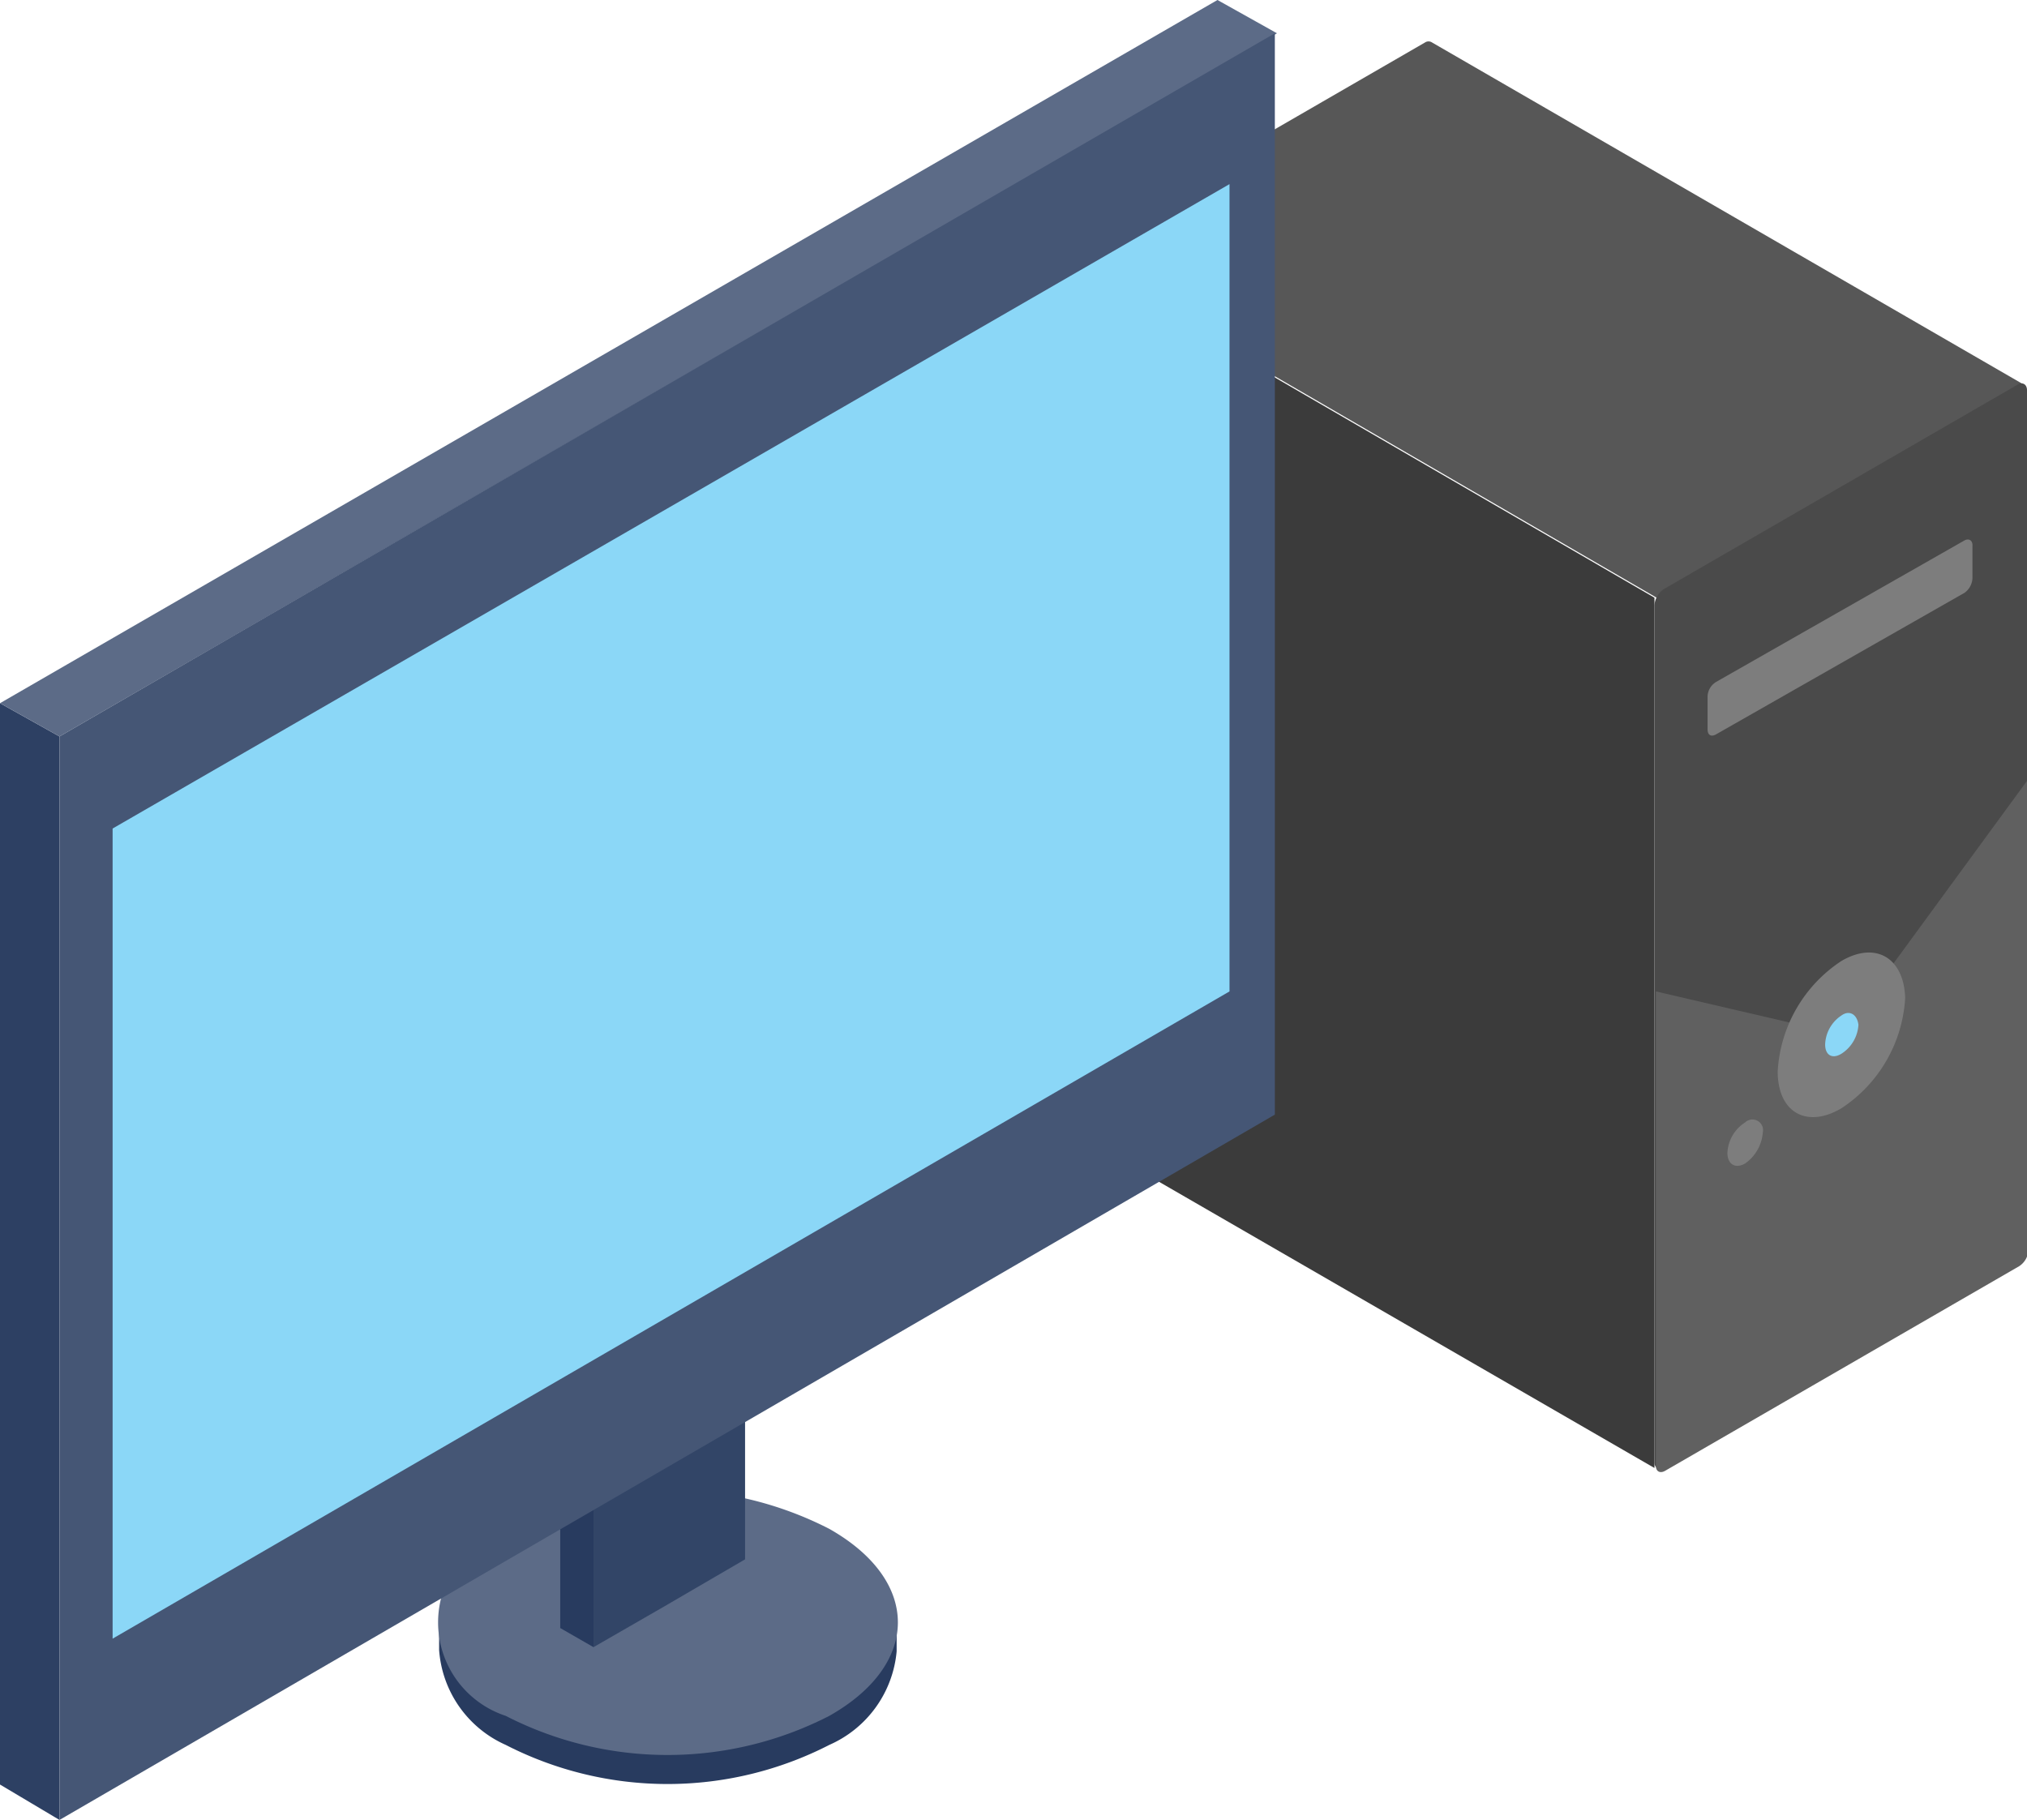
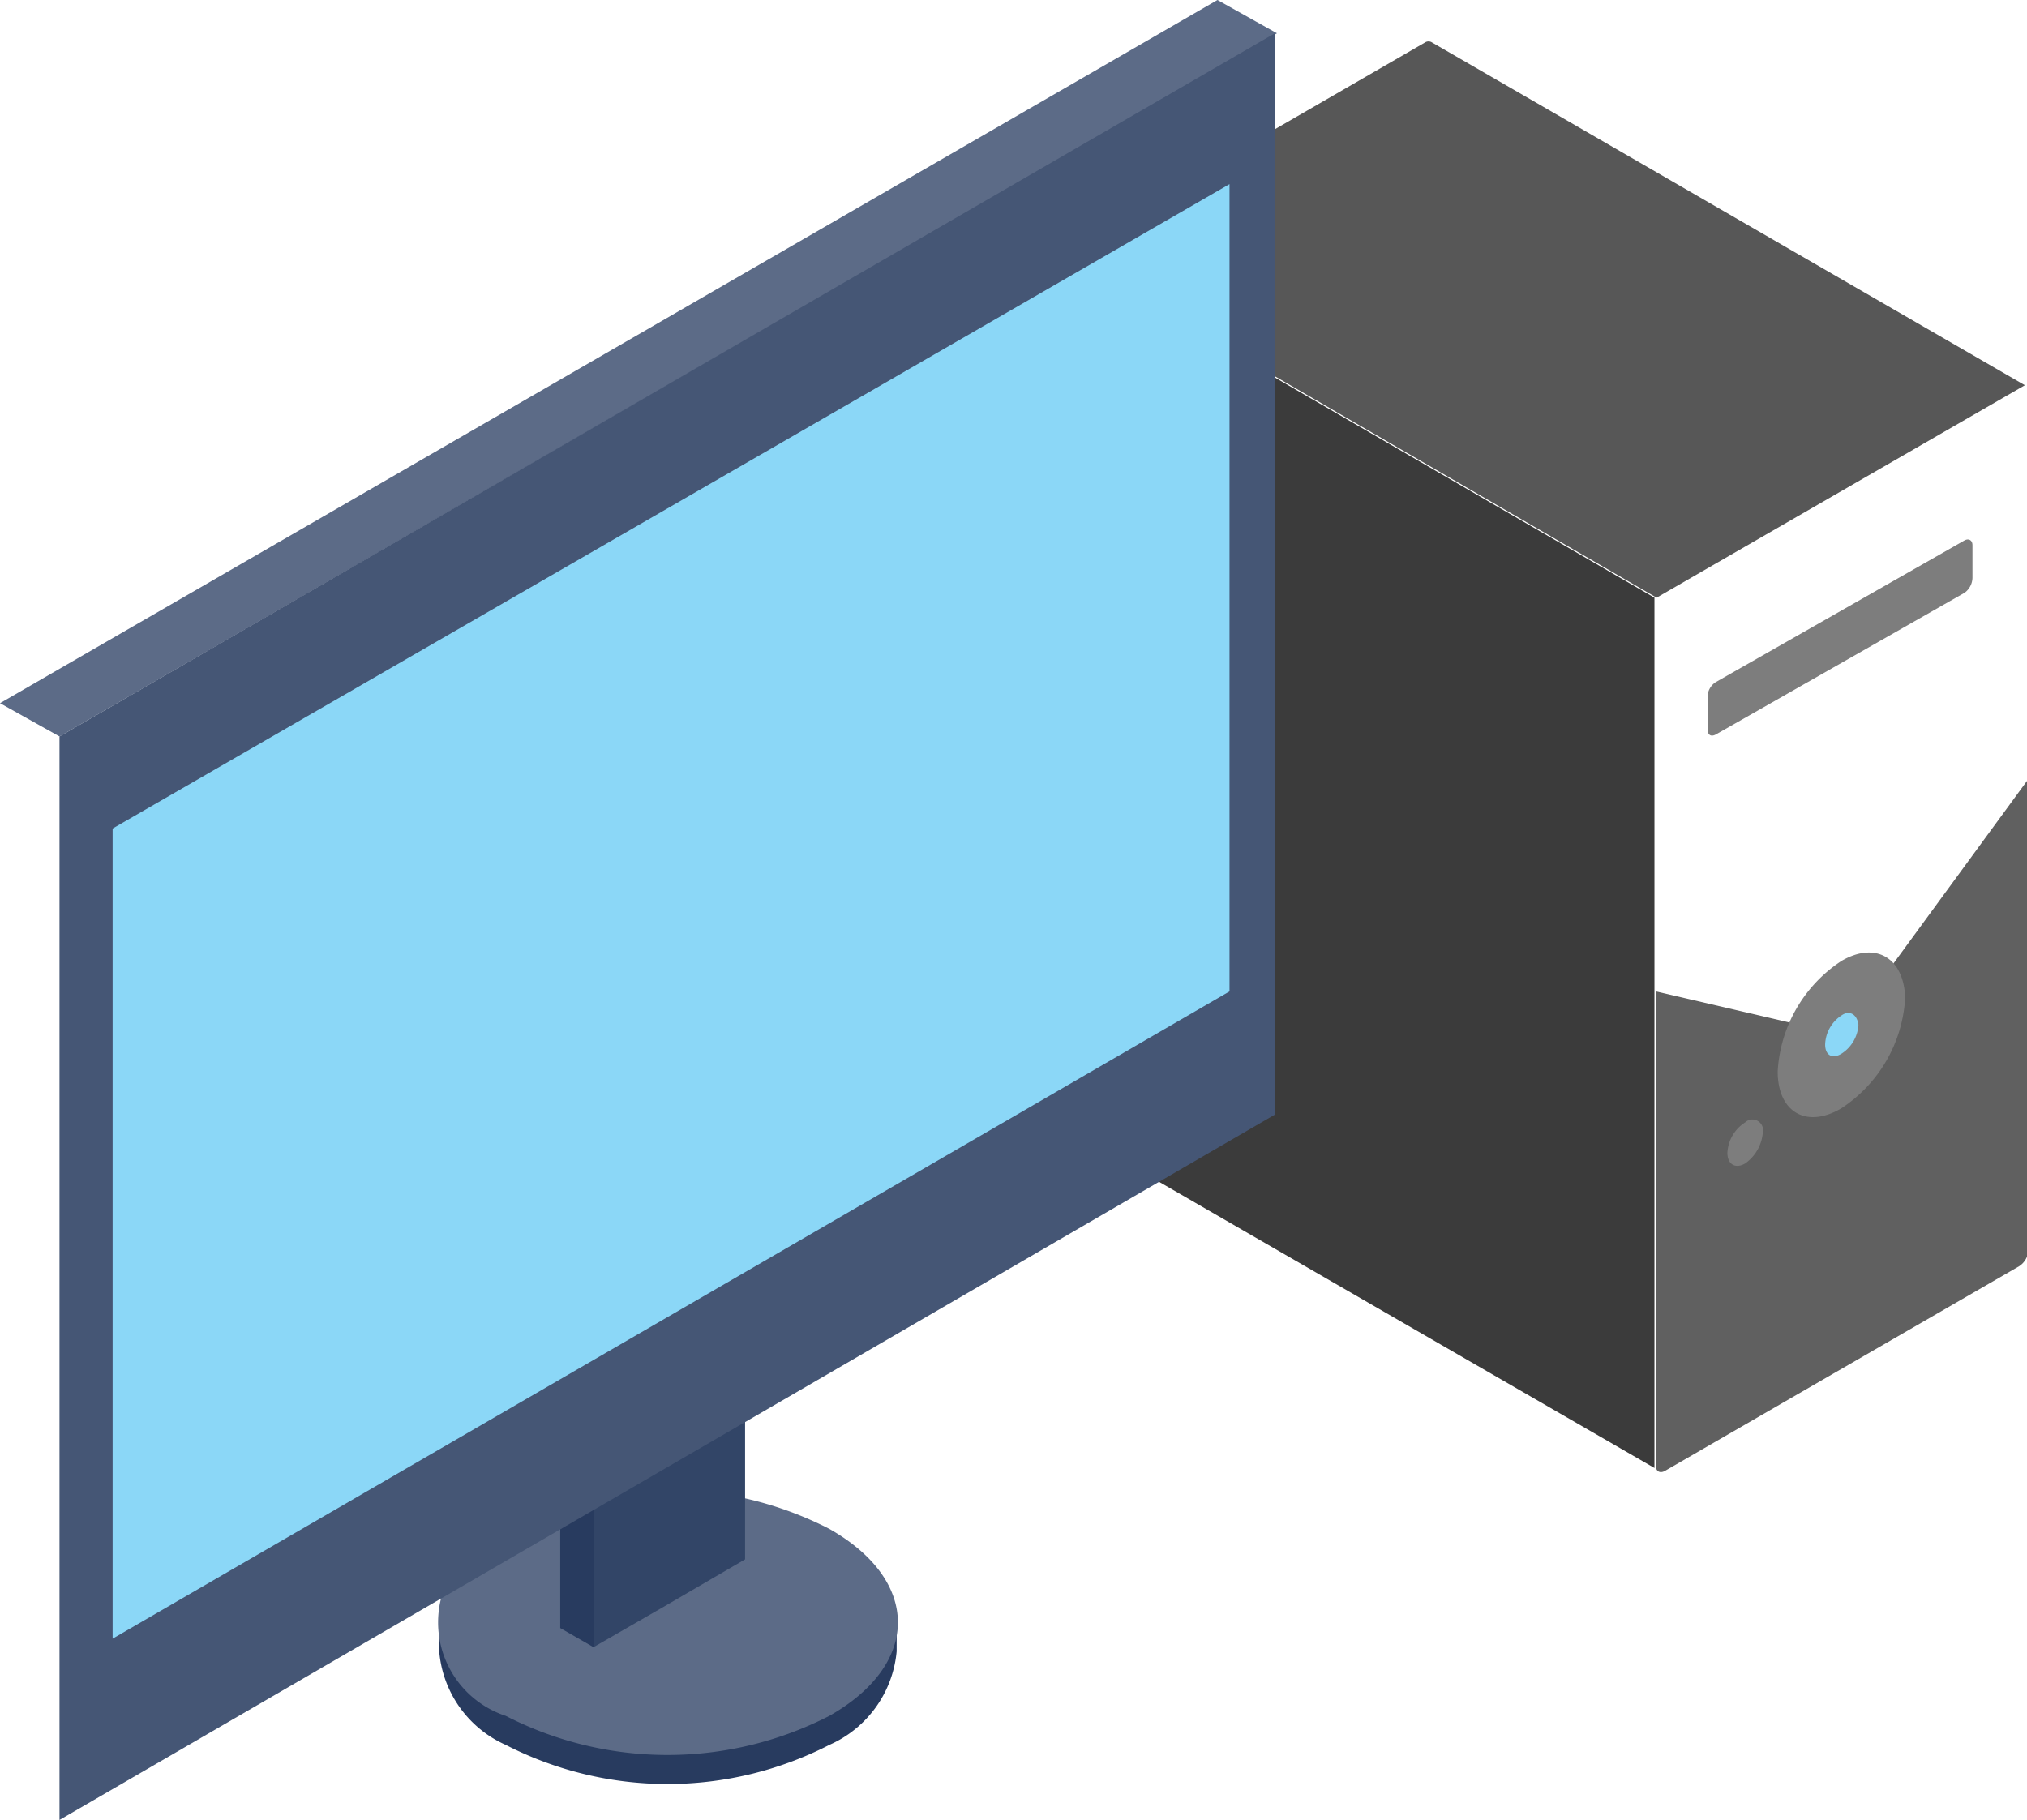
<svg xmlns="http://www.w3.org/2000/svg" viewBox="0 0 28.62 25.7">
  <defs>
    <style>.cls-1{fill:#575757;}.cls-2{fill:#3b3b3b;}.cls-3{fill:#4a4a4a;}.cls-4{fill:#606060;}.cls-5{fill:#7d7d7d;}.cls-6{fill:#8bd7f7;}.cls-7{fill:#283b5f;}.cls-8{fill:#5c6b87;}.cls-9{fill:#324567;}.cls-10{fill:#2d4063;}.cls-11{fill:#455675;}</style>
  </defs>
  <title>14Ресурс 1</title>
  <g id="Слой_2" data-name="Слой 2">
    <g id="Слой_2-2" data-name="Слой 2">
      <path class="cls-1" d="M20.12.6l-5,2.89a.22.22,0,0,0-.09.1l8.36,4.85,5.2-3L20.22.6A.09.09,0,0,0,20.12.6Z" />
      <path class="cls-2" d="M15,3.59a.28.28,0,0,0,0,.12V15.82a.09.09,0,0,0,0,.08l8.36,4.83V8.44Z" />
-       <path class="cls-3" d="M28.49,5.43l-5,2.89a.3.3,0,0,0-.13.23v12.1c0,.08.06.11.13.07l5-2.89a.29.29,0,0,0,.13-.22V5.51C28.62,5.43,28.56,5.39,28.49,5.43Z" />
      <path class="cls-4" d="M23.38,14l0,6.7c0,.08.06.11.13.07l5-2.89a.29.29,0,0,0,.13-.22V11L26,14.61Z" />
      <path class="cls-5" d="M27.74,7.63l-3.51,2a.25.25,0,0,0-.12.2v.47c0,.08.05.11.12.07l3.51-2a.27.27,0,0,0,.11-.21V7.7C27.85,7.63,27.8,7.6,27.74,7.63Z" />
      <path class="cls-5" d="M26,13.57a2,2,0,0,0-.9,1.56c0,.58.41.81.9.52a2,2,0,0,0,.9-1.56C26.88,13.52,26.48,13.29,26,13.57Z" />
      <path class="cls-6" d="M26,14.34a.51.51,0,0,0-.23.41c0,.15.1.21.23.13a.52.52,0,0,0,.24-.41C26.22,14.32,26.11,14.26,26,14.34Z" />
      <path class="cls-5" d="M24.64,15.85a.54.54,0,0,0-.25.43c0,.16.11.23.25.15a.59.59,0,0,0,.25-.44A.15.15,0,0,0,24.64,15.85Z" />
      <path class="cls-7" d="M11.71,22a5,5,0,0,0-4.57,0,3.45,3.45,0,0,0-.94.87v.43a1.59,1.59,0,0,0,.94,1.34,5,5,0,0,0,4.57,0,1.6,1.6,0,0,0,.95-1.32v-.44A3.17,3.17,0,0,0,11.71,22Z" />
      <path class="cls-8" d="M11.71,21.59a5,5,0,0,0-4.57,0,1.39,1.39,0,0,0,0,2.64,5,5,0,0,0,4.57,0C13,23.5,13,22.32,11.71,21.59Z" />
      <polygon class="cls-7" points="7.91 20.96 7.91 22.99 8.38 23.26 8.49 22.68 10.36 20.04 9.94 19.79 7.91 20.96" />
      <polygon class="cls-9" points="8.38 23.26 9.37 22.69 10.52 22.02 10.52 19.93 8.38 21.18 8.38 23.26" />
-       <polygon class="cls-10" points="0 25.2 0.84 25.7 0.84 10.4 0 9.93 0 25.2" />
      <polygon class="cls-8" points="0 9.93 0.84 10.4 18.03 0.47 17.19 0 0 9.93" />
      <polygon class="cls-6" points="1.01 25.19 17.87 15.68 17.87 0.71 1.44 10.45 1.01 25.19" />
      <path class="cls-11" d="M.84,25.7,18,15.74V.47L.84,10.4Zm.75-14,15.77-9.1V14L1.59,23.14Z" />
    </g>
  </g>
</svg>